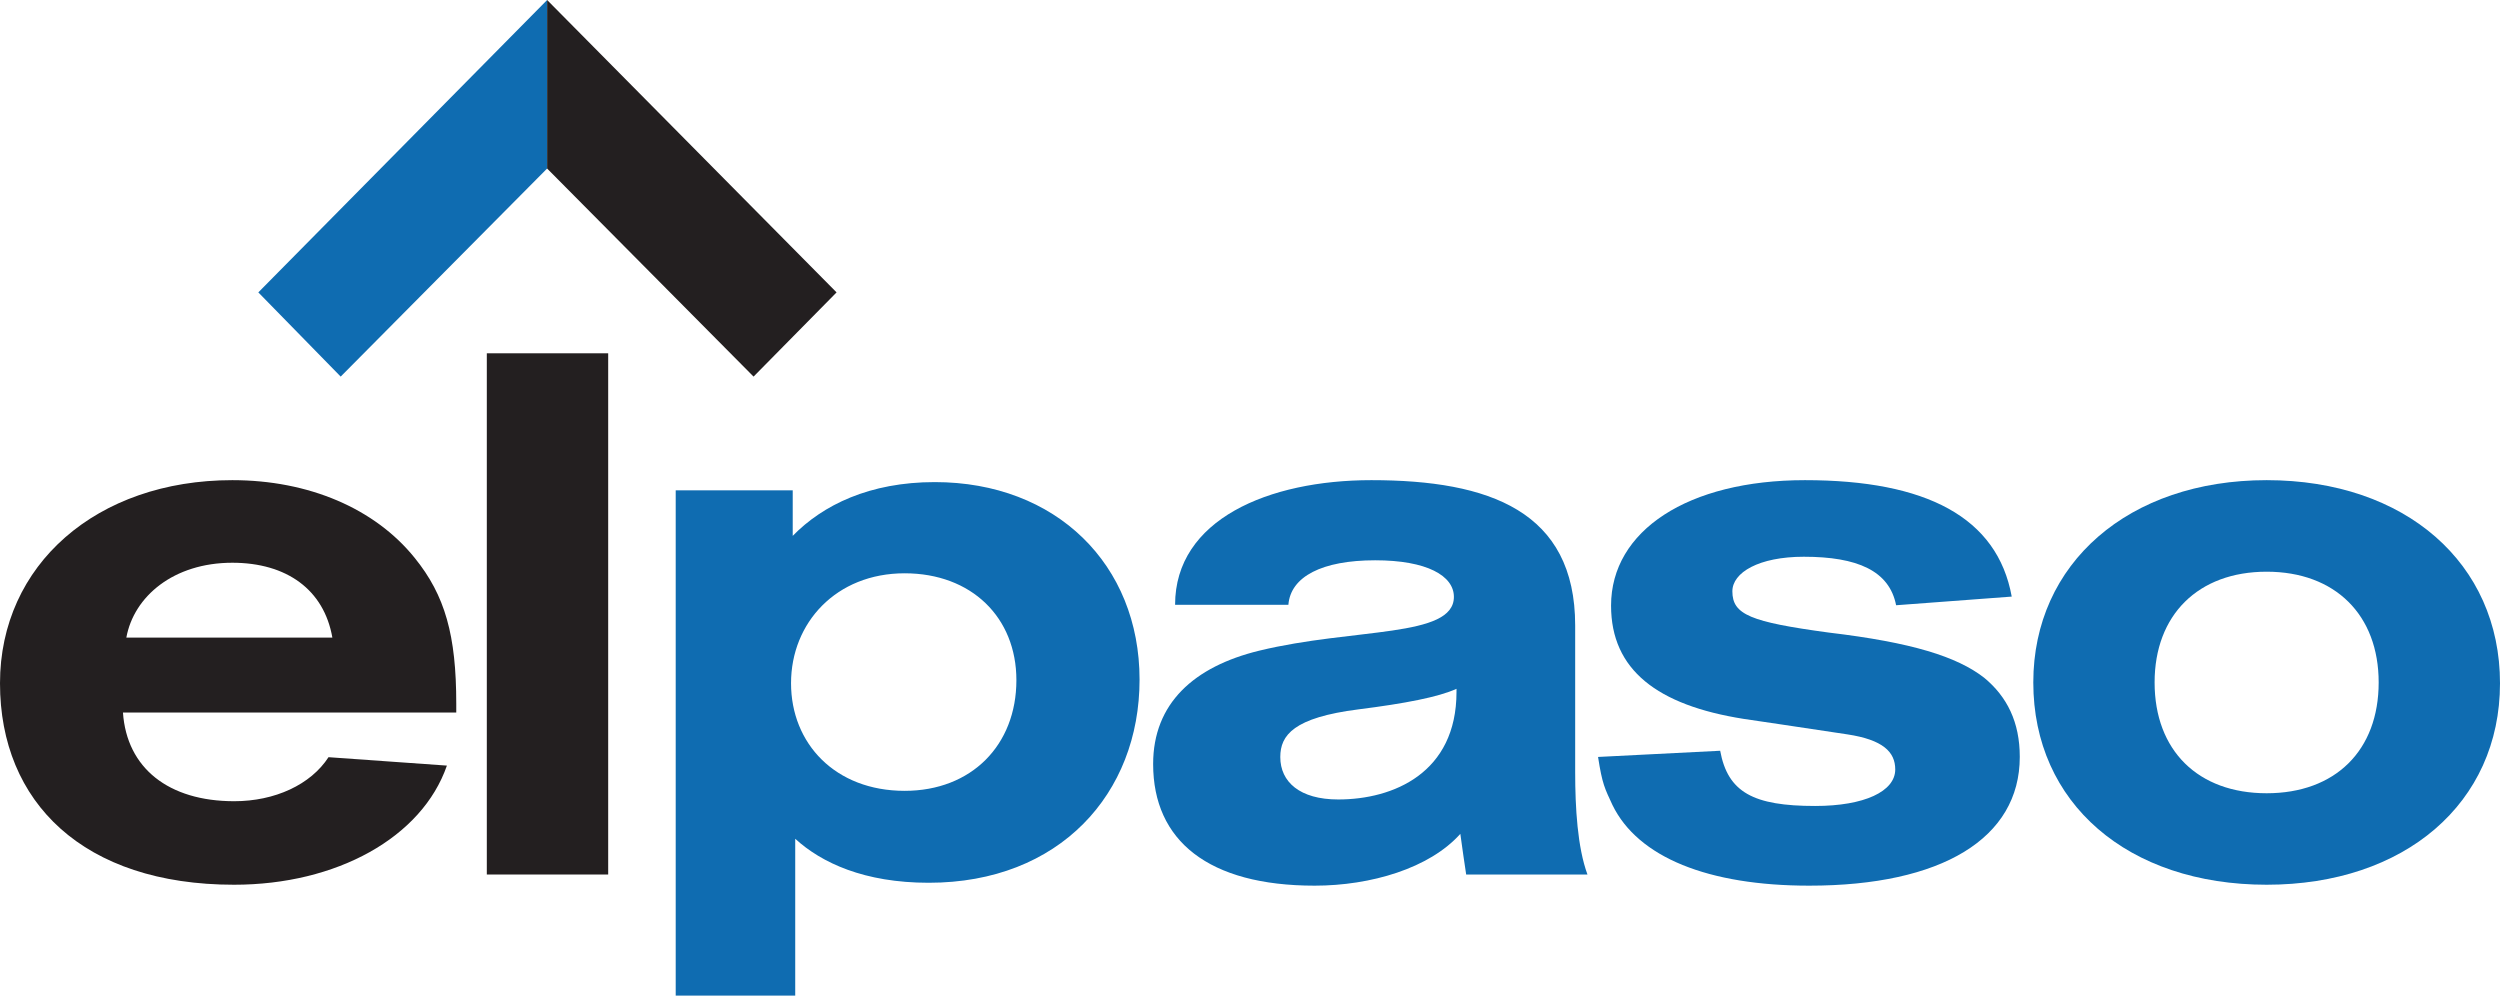
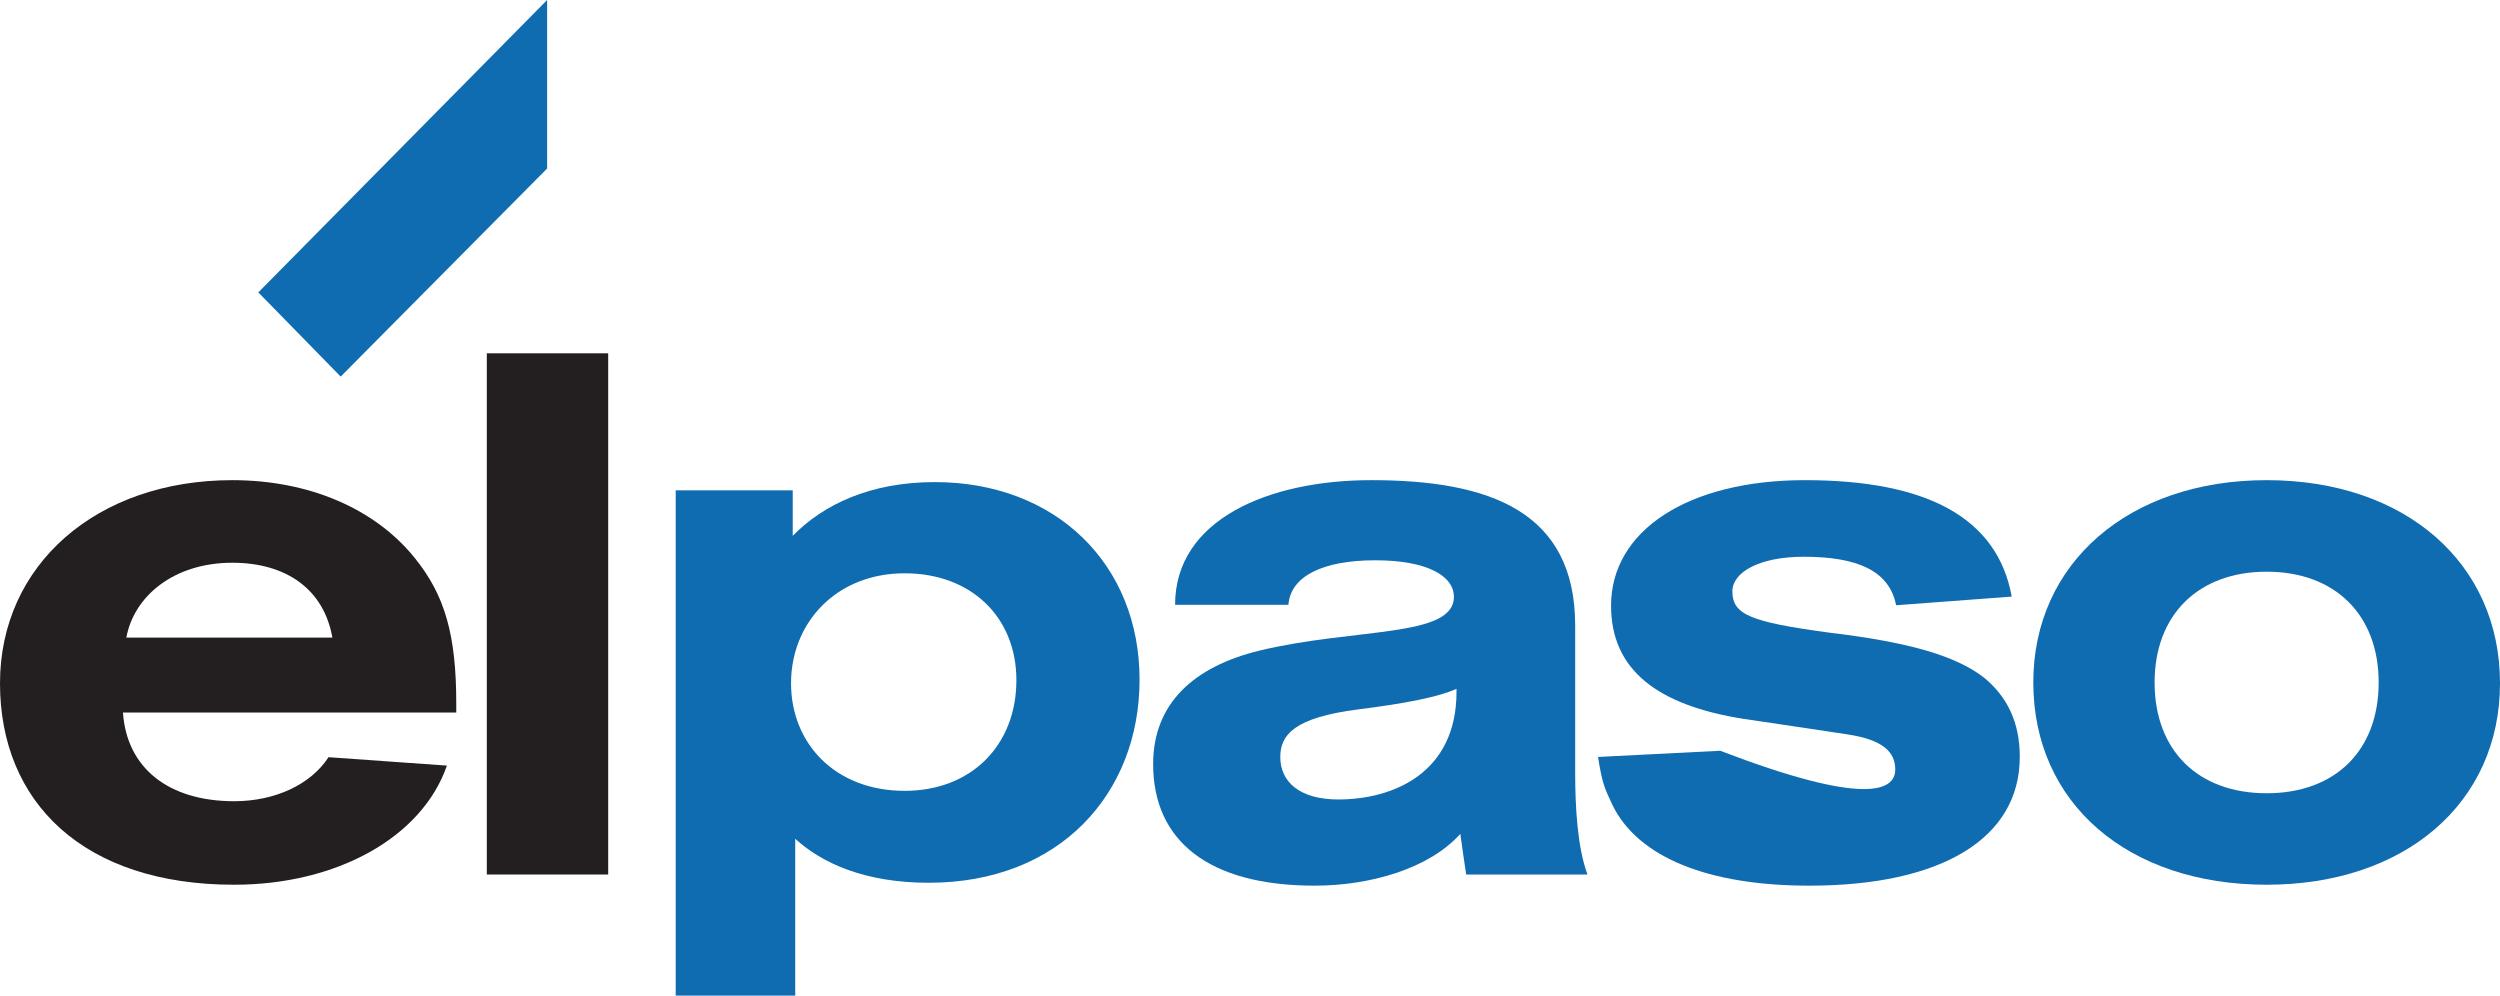
<svg xmlns="http://www.w3.org/2000/svg" width="113" height="45" viewBox="0 0 113 45" fill="none">
  <path d="M14.849 34.225C14.044 35.467 12.424 36.215 10.586 36.215C7.62 36.215 5.729 34.718 5.558 32.208H20.623V31.806C20.623 28.721 20.122 26.915 18.741 25.213C16.94 22.98 13.95 21.703 10.501 21.703C4.368 21.703 0 25.529 0 30.883C0 36.271 3.778 39.99 10.579 39.99C15.22 39.99 19.075 37.852 20.2 34.605L14.849 34.225ZM15.023 28.819H5.711C6.049 26.959 7.846 25.436 10.501 25.436C12.954 25.436 14.644 26.651 15.023 28.819Z" fill="#231F20" />
  <path d="M58.235 27.336C58.335 26.062 59.756 25.325 62.159 25.325C64.498 25.325 65.716 26.025 65.716 26.979C65.716 28.838 61.204 28.37 56.914 29.411C53.967 30.131 52.122 31.793 52.122 34.534C52.122 38.004 54.626 40.032 59.422 40.032C61.956 40.032 64.615 39.249 66.007 37.69C66.121 38.503 66.157 38.785 66.271 39.528H71.753C71.301 38.297 71.198 36.507 71.198 34.904V28.273C71.198 23.103 67.318 21.703 61.983 21.703C57.336 21.703 53.114 23.485 53.114 27.336H58.235ZM65.834 31.134V31.274C65.834 34.94 62.978 36.136 60.488 36.136C58.747 36.136 57.869 35.34 57.869 34.219C57.869 33.227 58.476 32.434 61.412 32.062C63.497 31.799 65.018 31.507 65.834 31.134Z" fill="#0F6CB1" />
-   <path d="M77.752 33.934C78.097 35.811 79.248 36.43 82.045 36.43C84.267 36.43 85.665 35.773 85.665 34.779C85.665 33.983 85.102 33.437 83.503 33.194C81.899 32.948 78.81 32.493 78.81 32.493C74.91 31.875 72.82 30.281 72.82 27.374C72.82 23.986 76.293 21.703 81.584 21.703C87.067 21.703 90.28 23.383 90.93 26.966L85.704 27.357C85.399 25.797 83.951 25.165 81.532 25.165C79.499 25.165 78.303 25.878 78.303 26.727C78.303 27.782 79.118 28.112 82.659 28.592C86.424 29.04 88.457 29.68 89.683 30.633C90.72 31.487 91.294 32.639 91.294 34.211C91.294 37.898 87.757 40.032 81.777 40.032C77.217 40.032 74.037 38.756 72.883 36.386C72.539 35.64 72.424 35.457 72.232 34.214L77.752 33.934Z" fill="#0F6CB1" />
+   <path d="M77.752 33.934C84.267 36.43 85.665 35.773 85.665 34.779C85.665 33.983 85.102 33.437 83.503 33.194C81.899 32.948 78.81 32.493 78.81 32.493C74.91 31.875 72.82 30.281 72.82 27.374C72.82 23.986 76.293 21.703 81.584 21.703C87.067 21.703 90.28 23.383 90.93 26.966L85.704 27.357C85.399 25.797 83.951 25.165 81.532 25.165C79.499 25.165 78.303 25.878 78.303 26.727C78.303 27.782 79.118 28.112 82.659 28.592C86.424 29.04 88.457 29.68 89.683 30.633C90.72 31.487 91.294 32.639 91.294 34.211C91.294 37.898 87.757 40.032 81.777 40.032C77.217 40.032 74.037 38.756 72.883 36.386C72.539 35.64 72.424 35.457 72.232 34.214L77.752 33.934Z" fill="#0F6CB1" />
  <path d="M97.388 30.846C97.388 27.8 99.353 25.841 102.453 25.841C105.554 25.841 107.516 27.8 107.516 30.846C107.516 33.925 105.554 35.855 102.453 35.855C99.353 35.855 97.388 33.925 97.388 30.846ZM91.905 30.846C91.905 36.306 96.181 39.99 102.453 39.99C108.69 39.99 113 36.306 113 30.883C113 25.462 108.728 21.703 102.453 21.703C96.216 21.703 91.905 25.462 91.905 30.846Z" fill="#0F6CB1" />
  <path d="M24.73 0L11.676 13.216L15.399 17.022L24.73 7.617V0Z" fill="#0F6CB1" />
-   <path d="M24.73 0L37.813 13.216L34.061 17.022L24.73 7.617V0Z" fill="#231F20" />
  <path d="M22.004 39.528H27.49V15.969H22.004V39.528Z" fill="#231F20" />
  <path d="M42.252 21.791C39.306 21.791 37.194 22.825 35.831 24.221V22.164H30.542V45H35.944V37.913C37.137 39.001 39.065 39.901 41.979 39.901C47.888 39.901 51.508 35.879 51.508 30.719C51.508 25.516 47.738 21.791 42.252 21.791ZM40.89 35.746C37.752 35.746 35.755 33.608 35.755 30.882C35.755 28.154 37.791 25.913 40.89 25.913C43.909 25.913 45.941 27.905 45.941 30.743C45.941 33.681 43.909 35.746 40.89 35.746Z" fill="#0F6CB1" />
</svg>